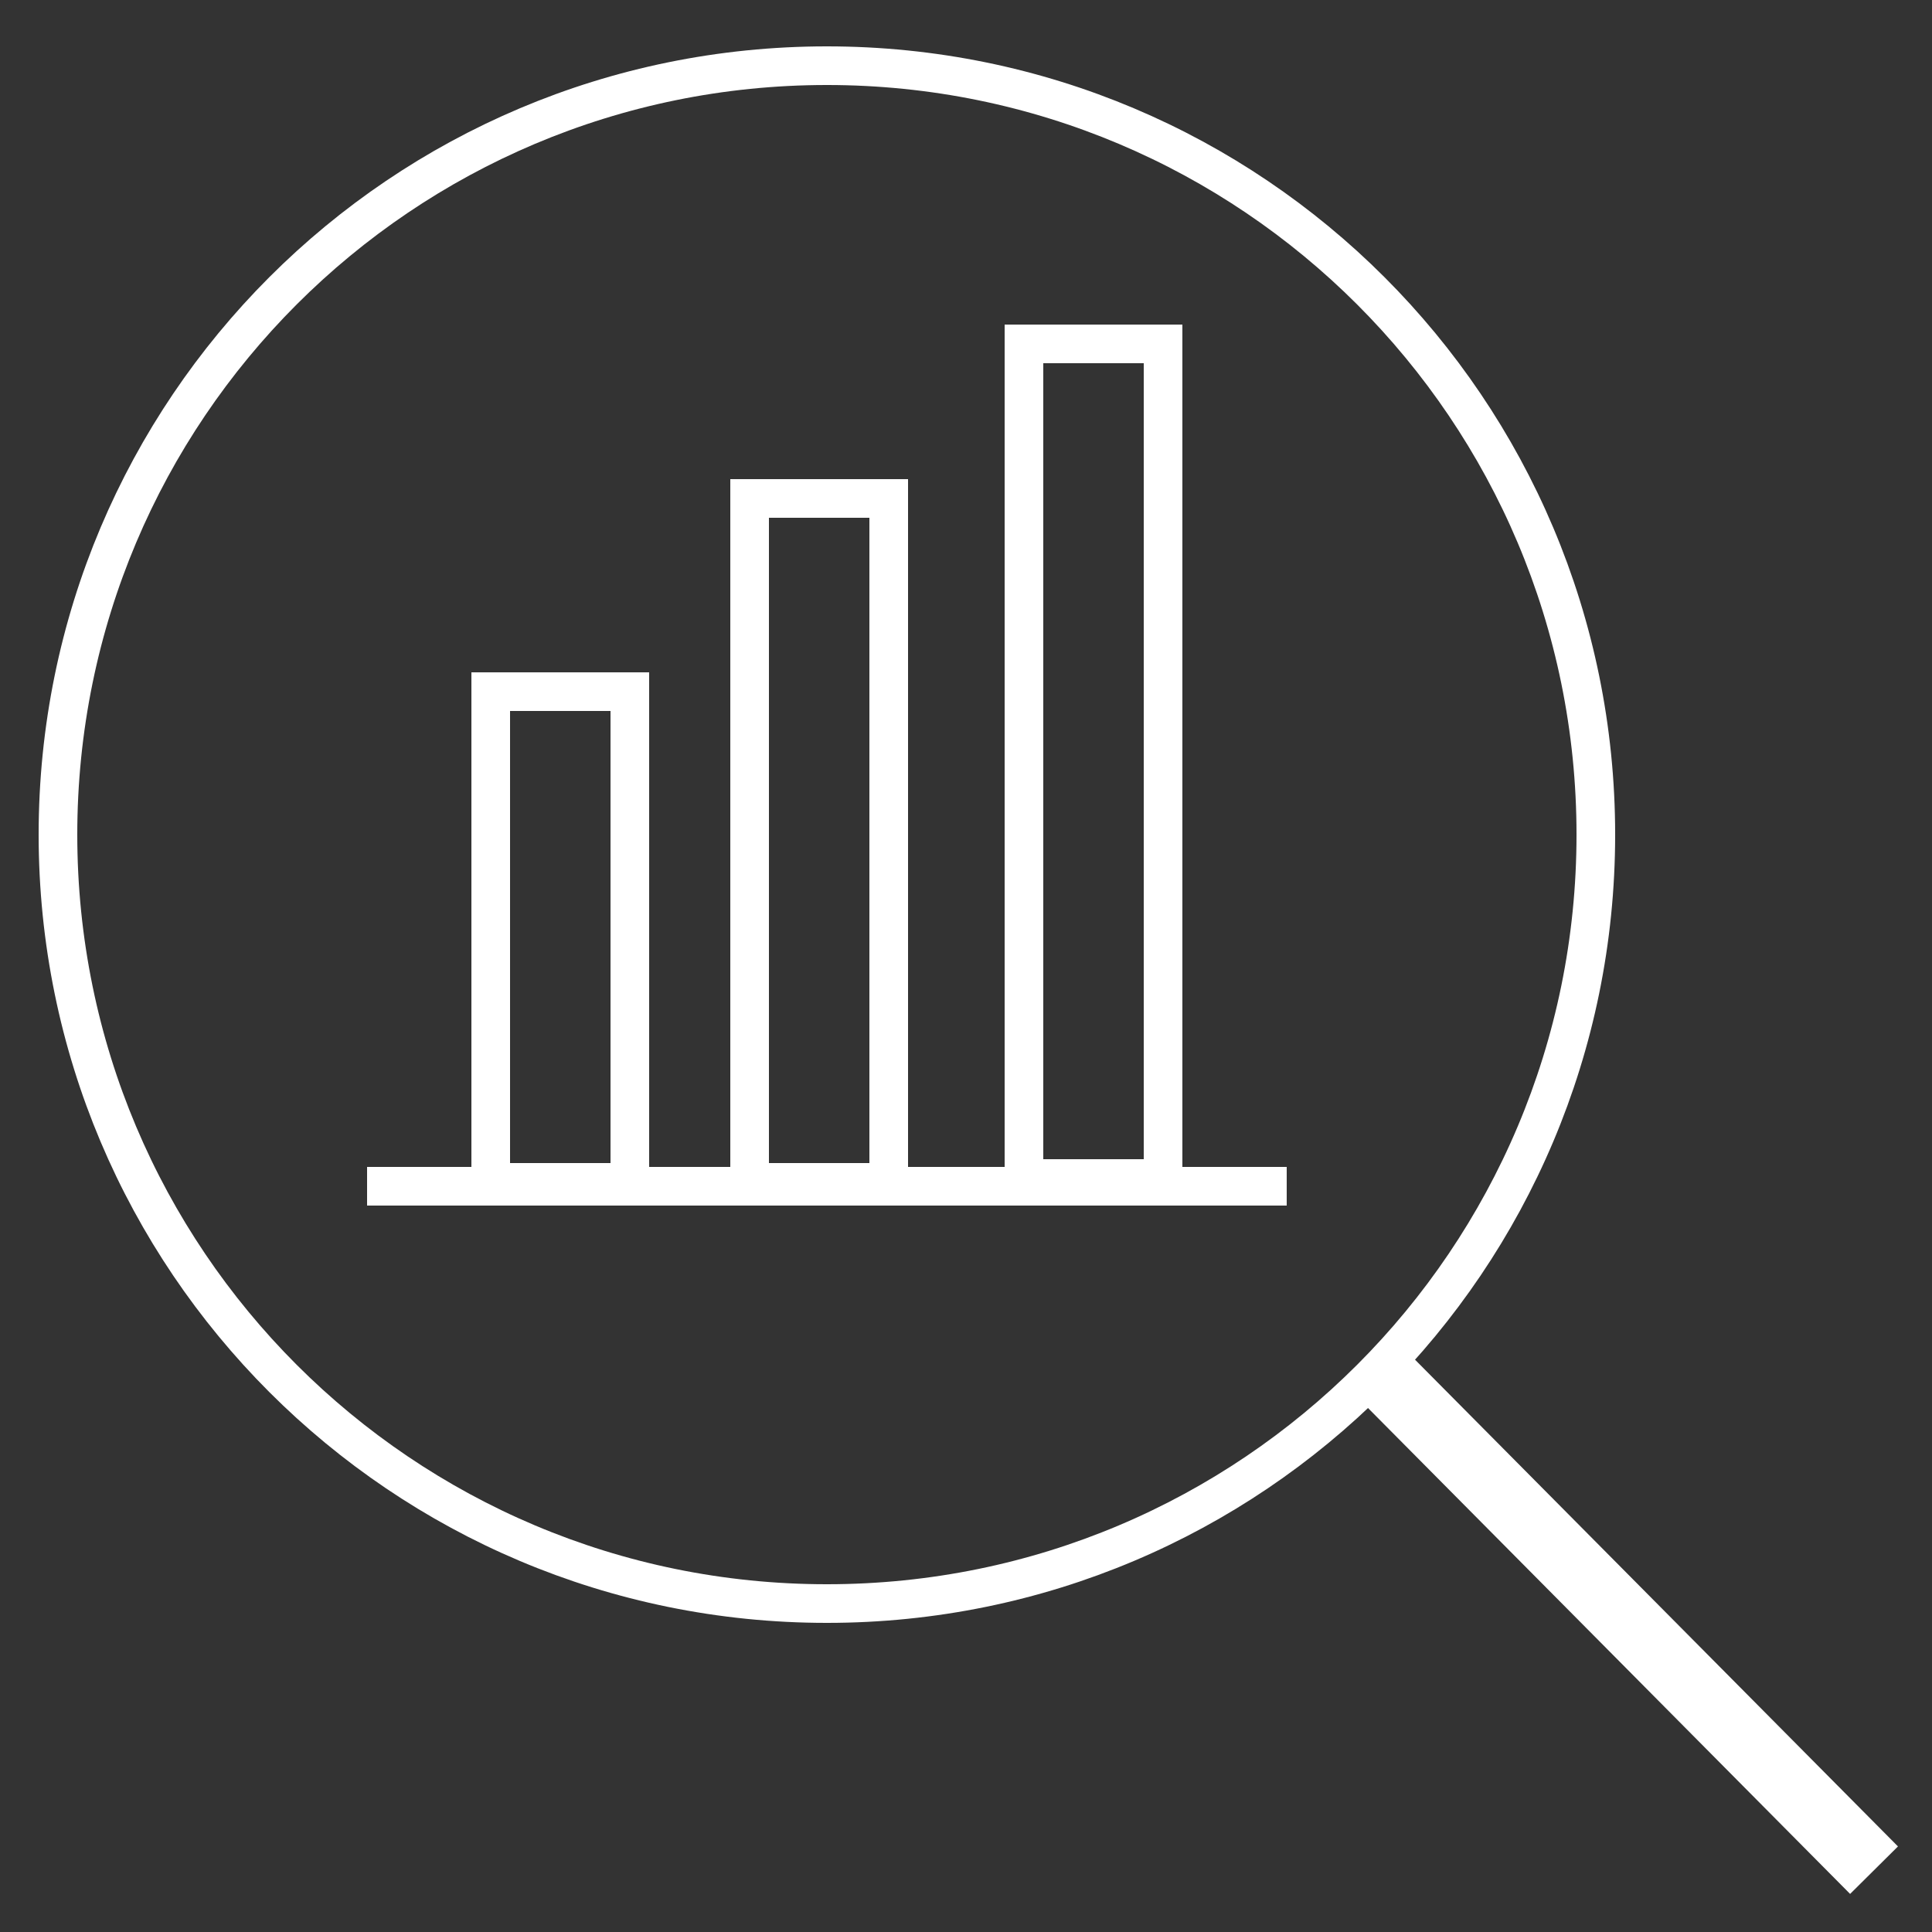
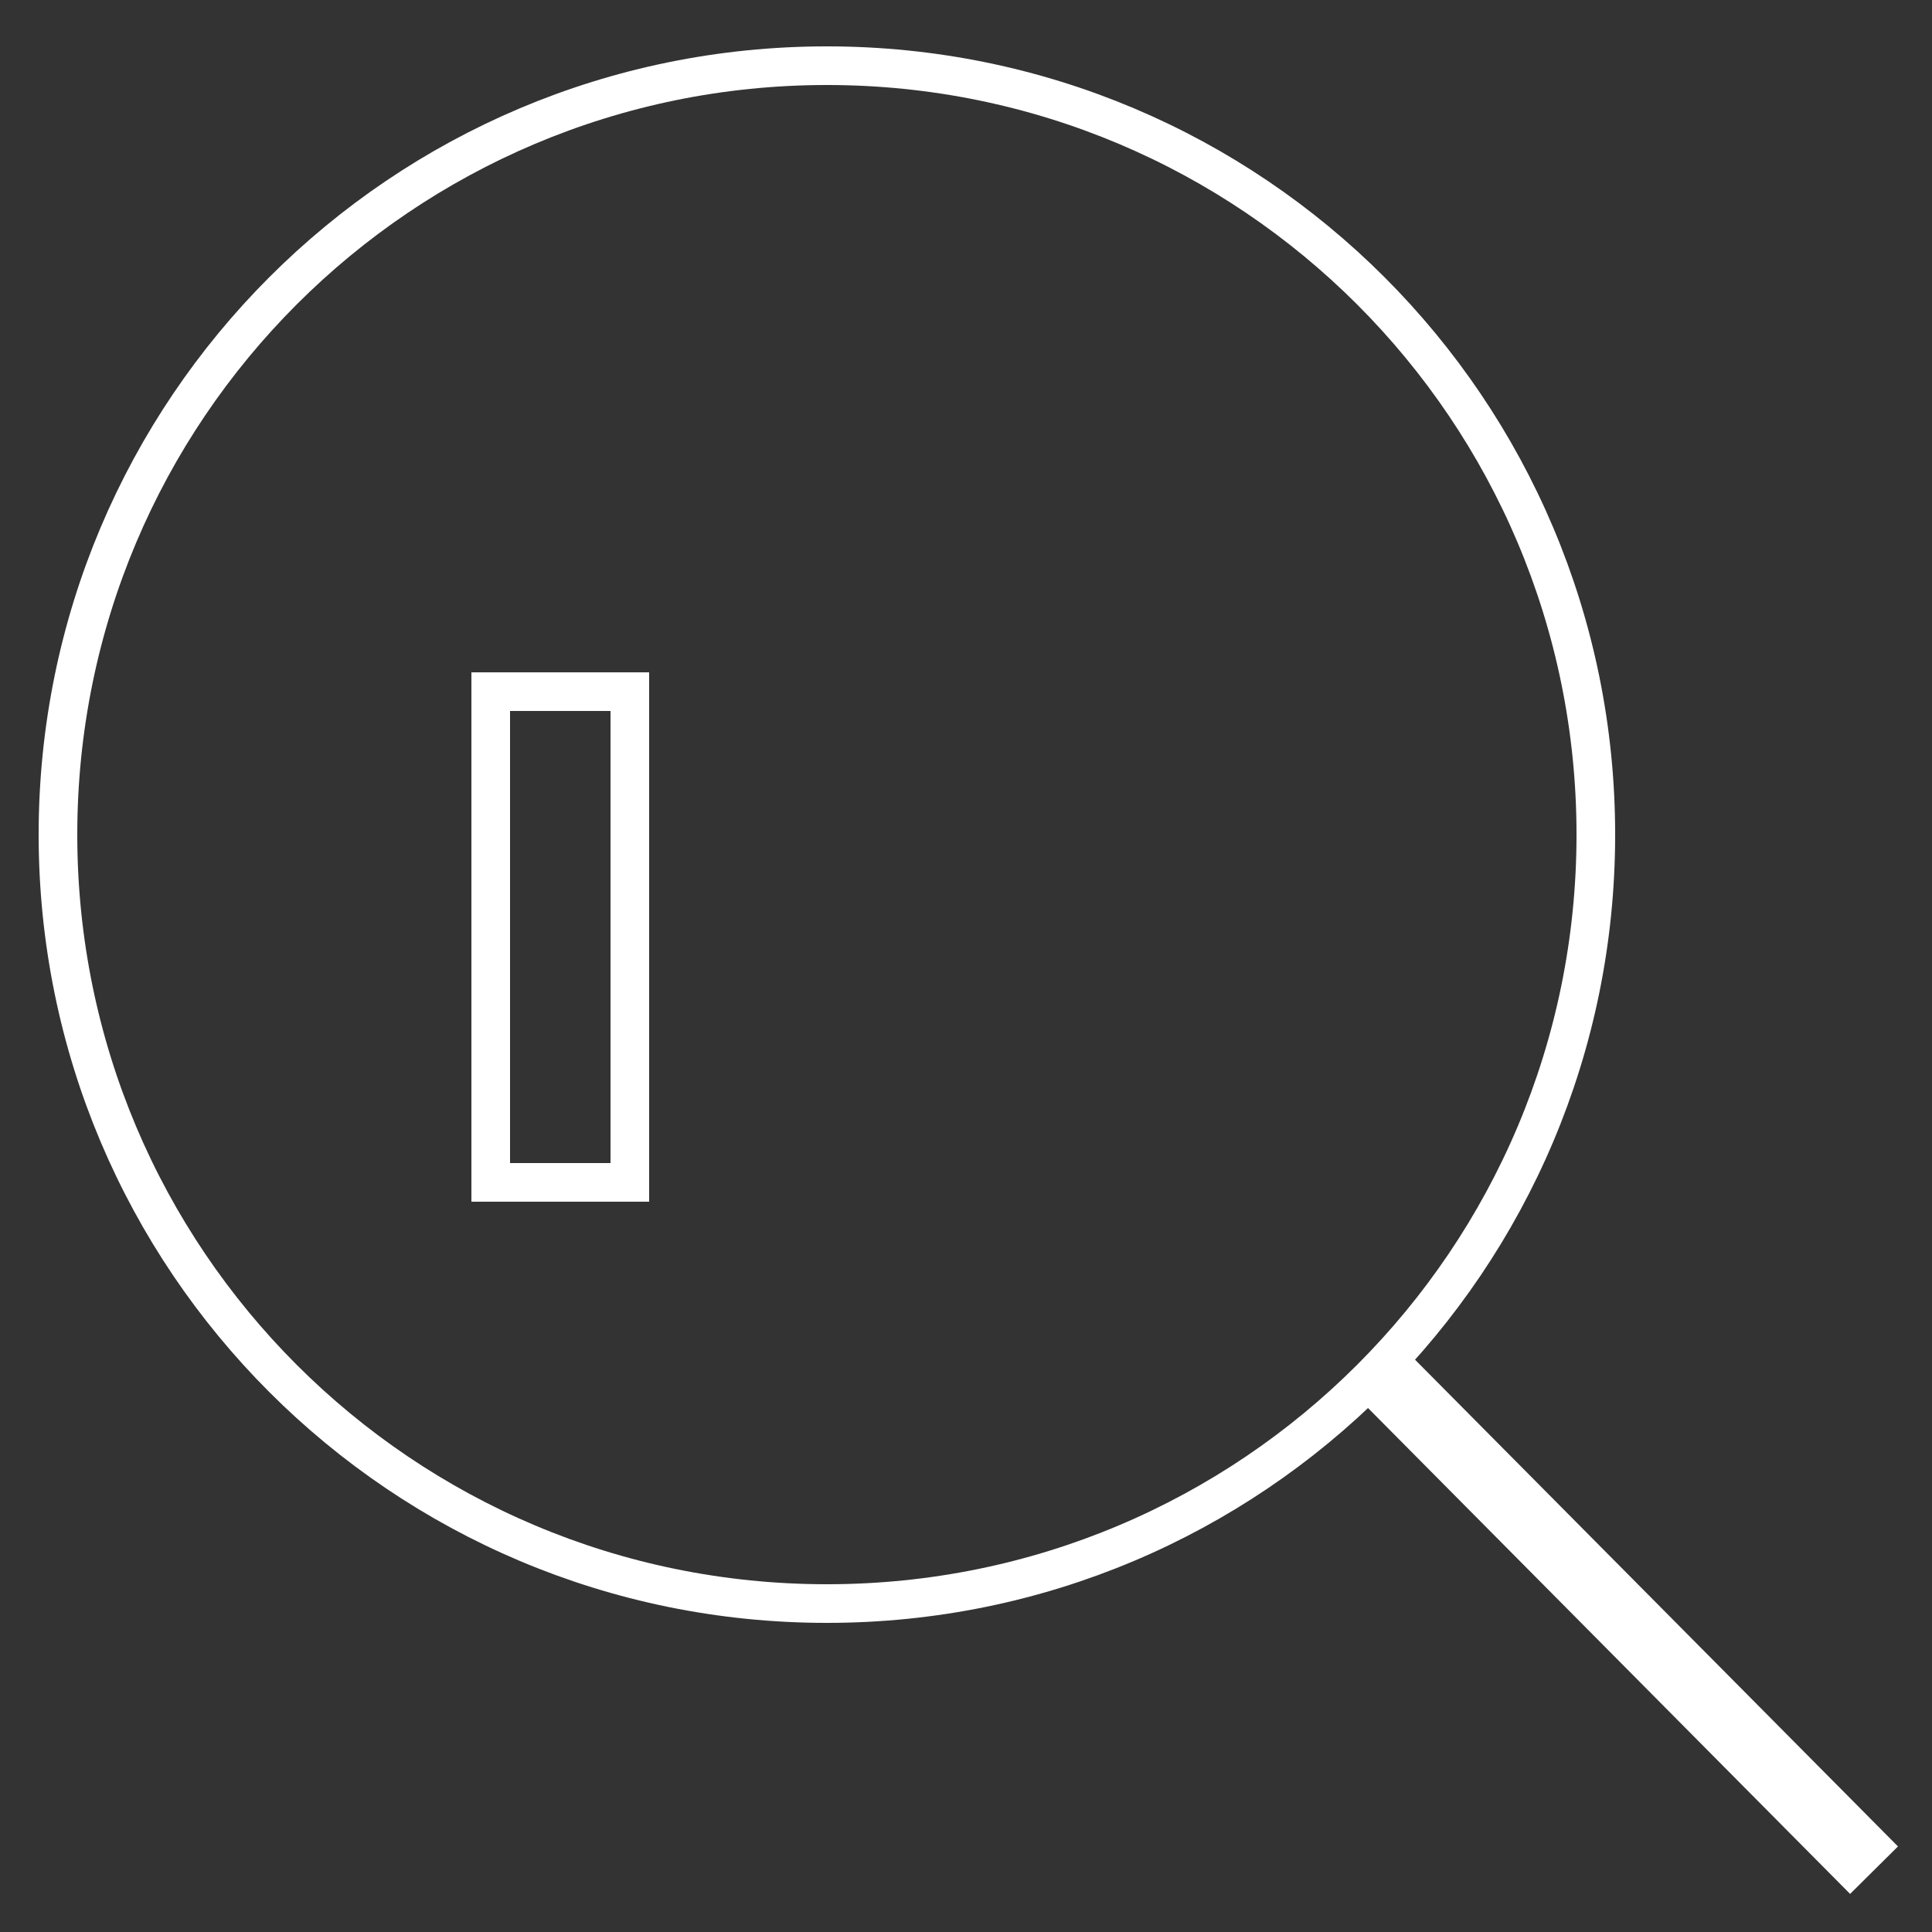
<svg xmlns="http://www.w3.org/2000/svg" version="1.1" id="Livello_1" x="0px" y="0px" viewBox="0 0 50 50" style="enable-background:new 0 0 50 50;" xml:space="preserve">
  <rect x="0" y="0" width="50" height="50" fill="#333333" stroke="none" />
  <style type="text/css">
	.st0{fill:none;stroke:#FFFFFF;stroke-width:1.745;stroke-miterlimit:10;}
	.st1{fill:none;stroke:#FFFFFF;stroke-miterlimit:10;}
</style>
  <g>
    <line class="st0" x1="35.8" y1="35.6" x2="48.5" y2="48.4" />
-     <path class="st1" d="M1.5,21.6c0-11,8.9-19.9,19.9-19.9c11,0,19.9,8.9,19.9,19.9c0,11-8.9,19.9-19.9,19.9   C10.4,41.5,1.5,32.6,1.5,21.6z" />
-     <rect x="19.4" y="12.9" class="st1" width="3.6" height="17.7" />
+     <path class="st1" d="M1.5,21.6c0-11,8.9-19.9,19.9-19.9c11,0,19.9,8.9,19.9,19.9c0,11-8.9,19.9-19.9,19.9   C10.4,41.5,1.5,32.6,1.5,21.6" />
    <rect x="12.7" y="17.9" class="st1" width="3.6" height="12.7" />
-     <rect x="26.5" y="8.9" class="st1" width="3.6" height="21.6" />
-     <line class="st1" x1="9.5" y1="30.7" x2="33.3" y2="30.7" />
  </g>
</svg>